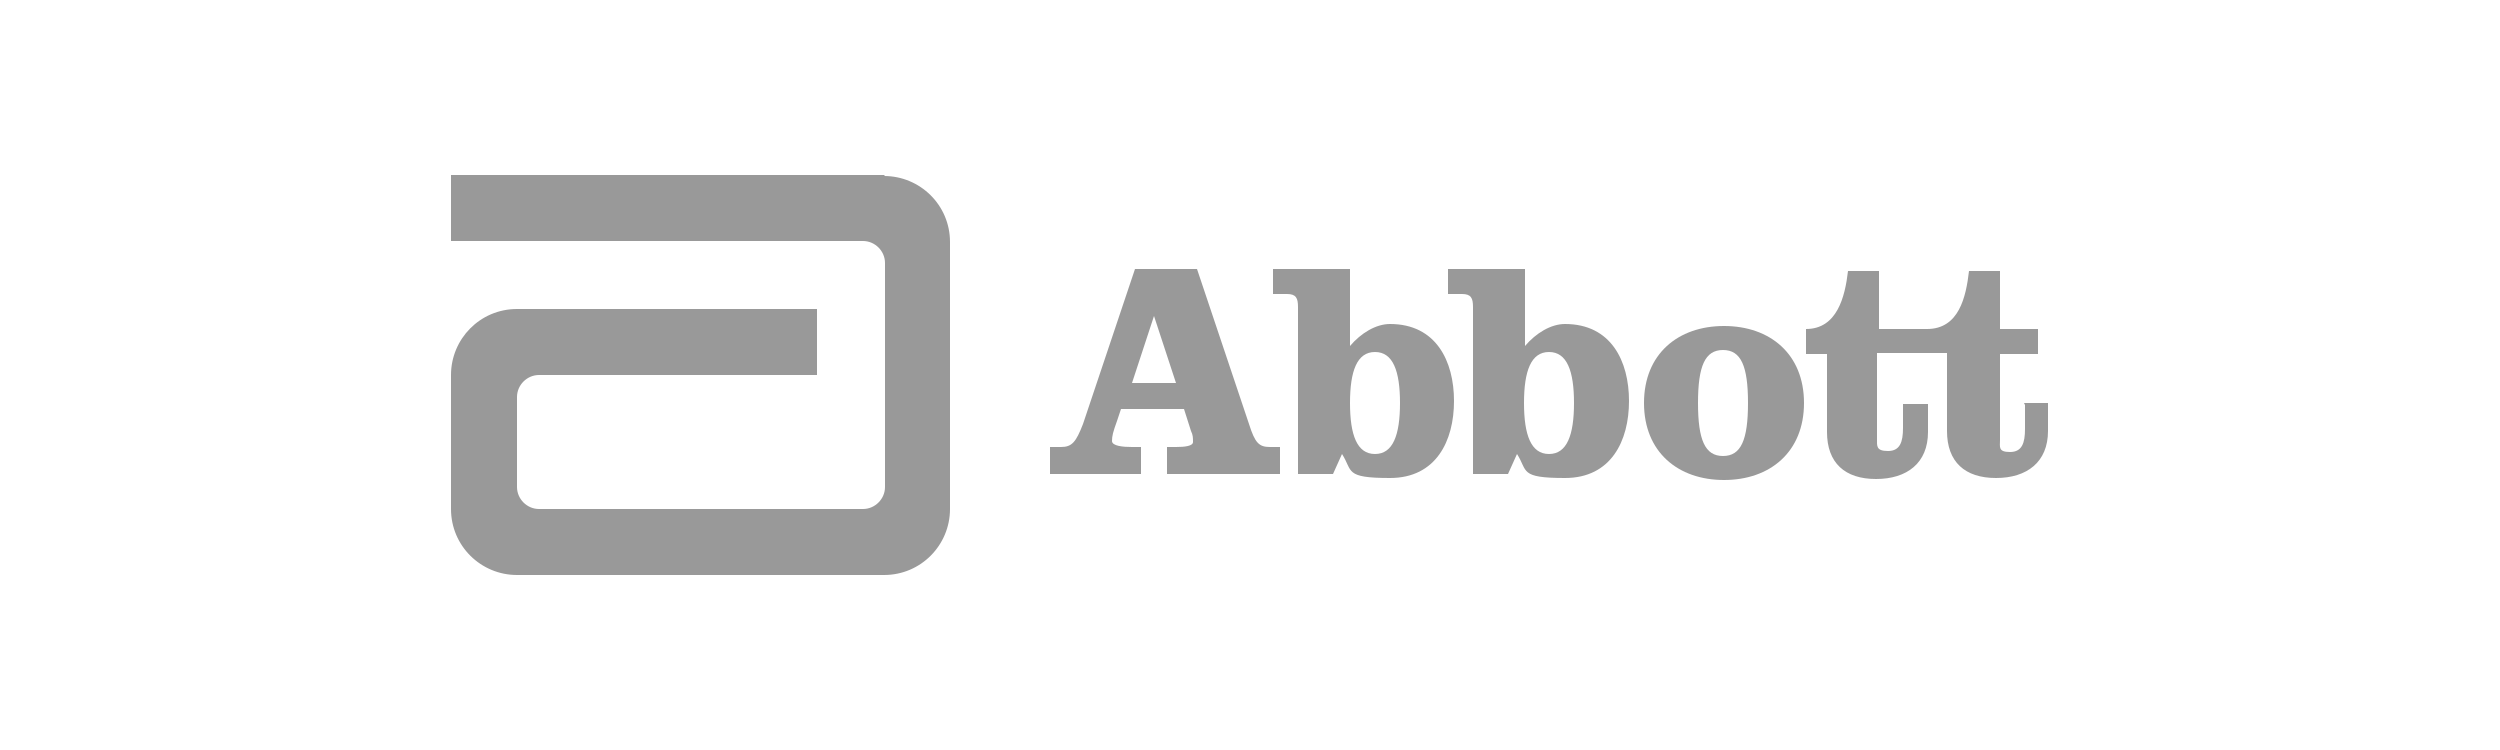
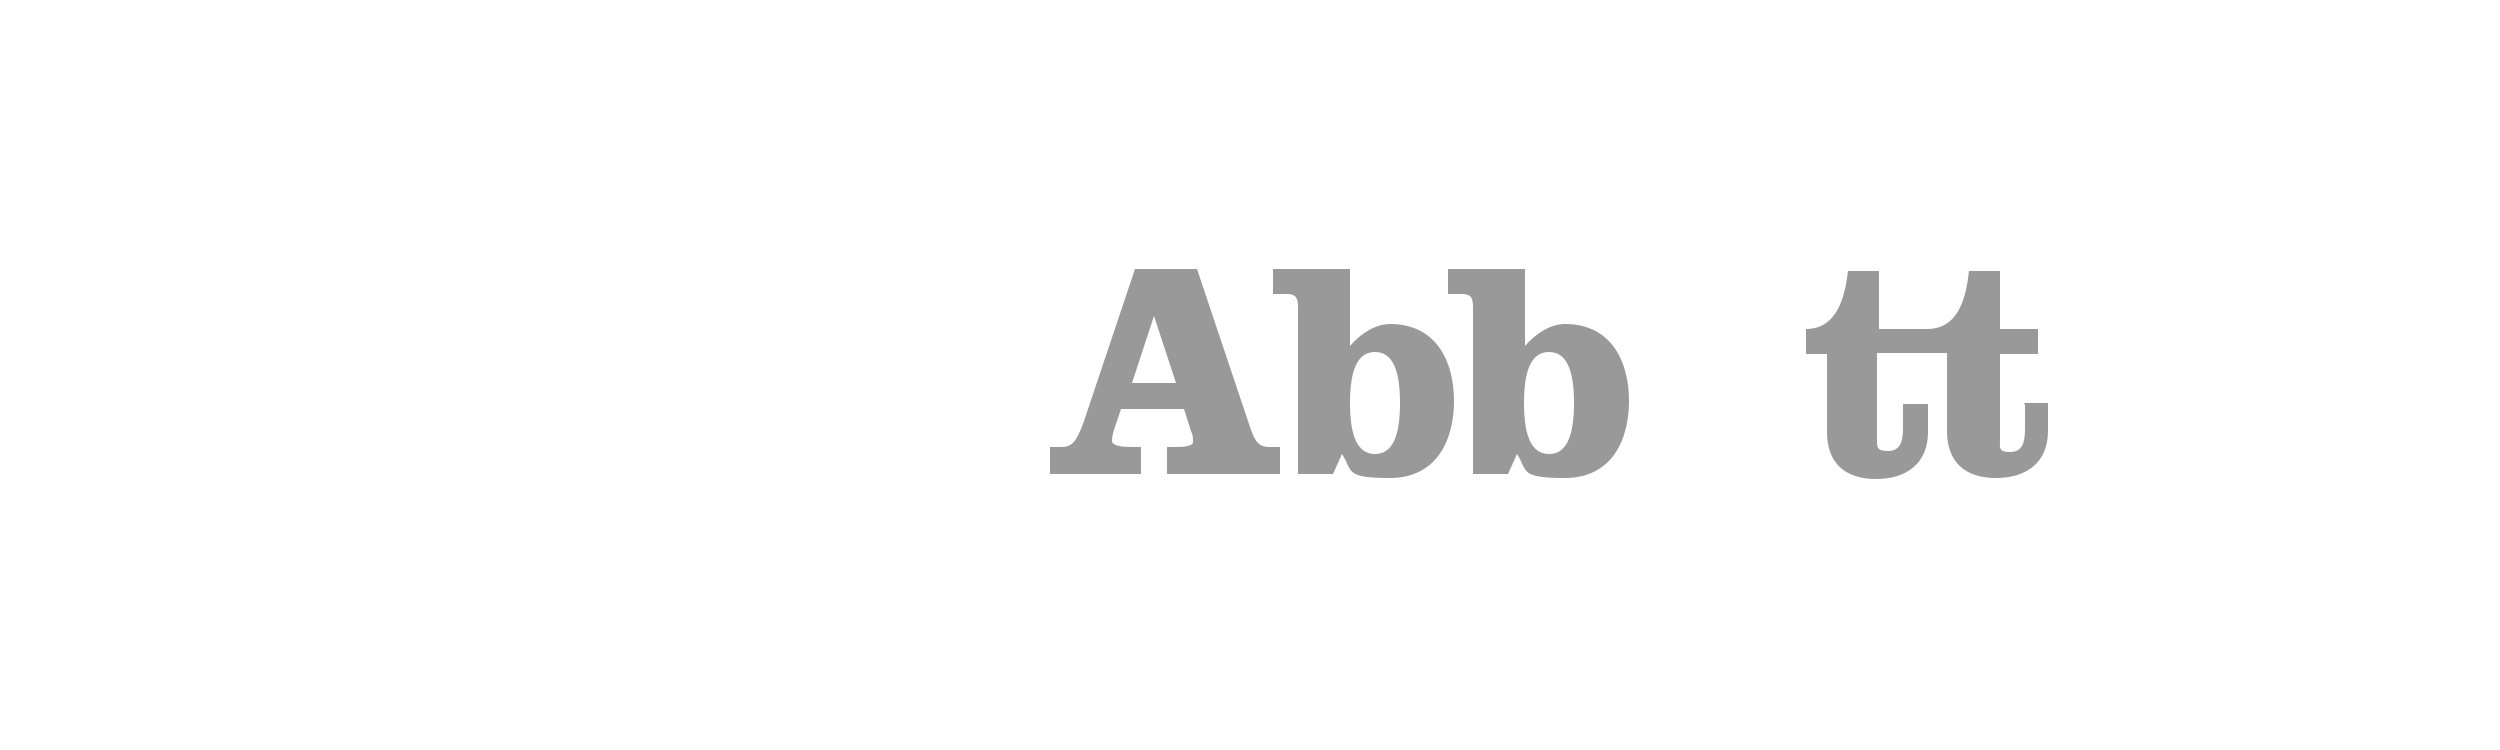
<svg xmlns="http://www.w3.org/2000/svg" id="Layer_2" version="1.1" viewBox="0 0 250 75">
  <defs id="defs1">
    <style id="style1">
      .st0 {
        fill: #999;
      }
    </style>
  </defs>
  <g id="svg5725">
    <g id="layer1">
      <g id="g6645">
-         <path id="path6497" class="st0" d="M88.5,17.5h-43.4v6.6h41.2c1.2,0,2.2,1,2.2,2.2v22.4h0c0,1.2-1,2.2-2.2,2.2h-32.4c-1.2,0-2.2-1-2.2-2.2v-9c0-1.2,1-2.2,2.2-2.2h27.8v-6.6h-30c-3.7,0-6.6,3-6.6,6.6v13.4c0,3.7,3,6.6,6.6,6.6h36.7c3.7,0,6.6-3,6.6-6.6v-26.7c0-3.7-3-6.6-6.6-6.6" />
        <path id="path6499" class="st0" d="M113.1,38.3h4.5l-2.2-6.7h0l-2.2,6.7h0ZM119.7,26.9l5.2,15.5c.6,1.9,1,2.3,2.1,2.3h1v2.7h-11.3v-2.7h.9c.9,0,1.7-.1,1.7-.5s0-.7-.2-1.1l-.7-2.2h-6.3l-.4,1.2c-.4,1.1-.5,1.5-.5,2s1.1.6,2,.6h.9v2.7h-9.1v-2.7h1.1c1.1,0,1.5-.5,2.2-2.3l5.2-15.5h6.2,0Z" />
        <path id="path6501" class="st0" d="M135,40.3c0,3.2.7,5.1,2.5,5.1s2.5-1.9,2.5-5.1-.7-5.1-2.5-5.1-2.5,1.9-2.5,5.1M129.8,30.7c0-.9-.2-1.3-1.1-1.3h-1.4v-2.5h7.7v7.7c1.1-1.3,2.6-2.2,4-2.2,4.6,0,6.4,3.7,6.4,7.7s-1.8,7.7-6.4,7.7-3.7-.7-4.8-2.4l-.9,2h-3.5v-16.8h0Z" />
        <path id="path6503" class="st0" d="M152.4,40.3c0,3.2.7,5.1,2.5,5.1s2.5-1.9,2.5-5.1-.7-5.1-2.5-5.1-2.5,1.9-2.5,5.1M147.3,30.7c0-.9-.2-1.3-1.1-1.3h-1.4v-2.5h7.7v7.7c1.1-1.3,2.6-2.2,4-2.2,4.6,0,6.4,3.7,6.4,7.7s-1.8,7.7-6.4,7.7-3.7-.7-4.8-2.4l-.9,2h-3.5v-16.8h.1Z" />
-         <path id="path6505" class="st0" d="M169.8,40.3c0,3.7.7,5.3,2.5,5.3s2.5-1.6,2.5-5.3-.7-5.3-2.5-5.3-2.5,1.6-2.5,5.3M180.4,40.3c0,4.9-3.4,7.7-8,7.7s-8-2.8-8-7.7,3.4-7.7,8-7.7,8,2.8,8,7.7" />
        <path id="path6507" class="st0" d="M202.5,40.5v2.4c0,1.4-.3,2.3-1.5,2.3s-1-.5-1-1.2v-8.6h3.8v-2.5h-3.8v-5.8h-3.1c-.3,2.6-1,5.8-4.2,5.8h-4.8v-5.8h-3.1c-.3,2.6-1.1,5.8-4.2,5.8v2.5h2.1v7.8c0,3.1,1.8,4.7,4.9,4.7s5.2-1.6,5.2-4.7v-2.8h-2.5v2.4c0,1.4-.3,2.3-1.5,2.3s-1.1-.5-1.1-1.2v-8.6h7v7.8c0,3.1,1.8,4.7,4.9,4.7s5.2-1.6,5.2-4.7v-2.8h-2.5.1Z" />
      </g>
    </g>
  </g>
</svg>